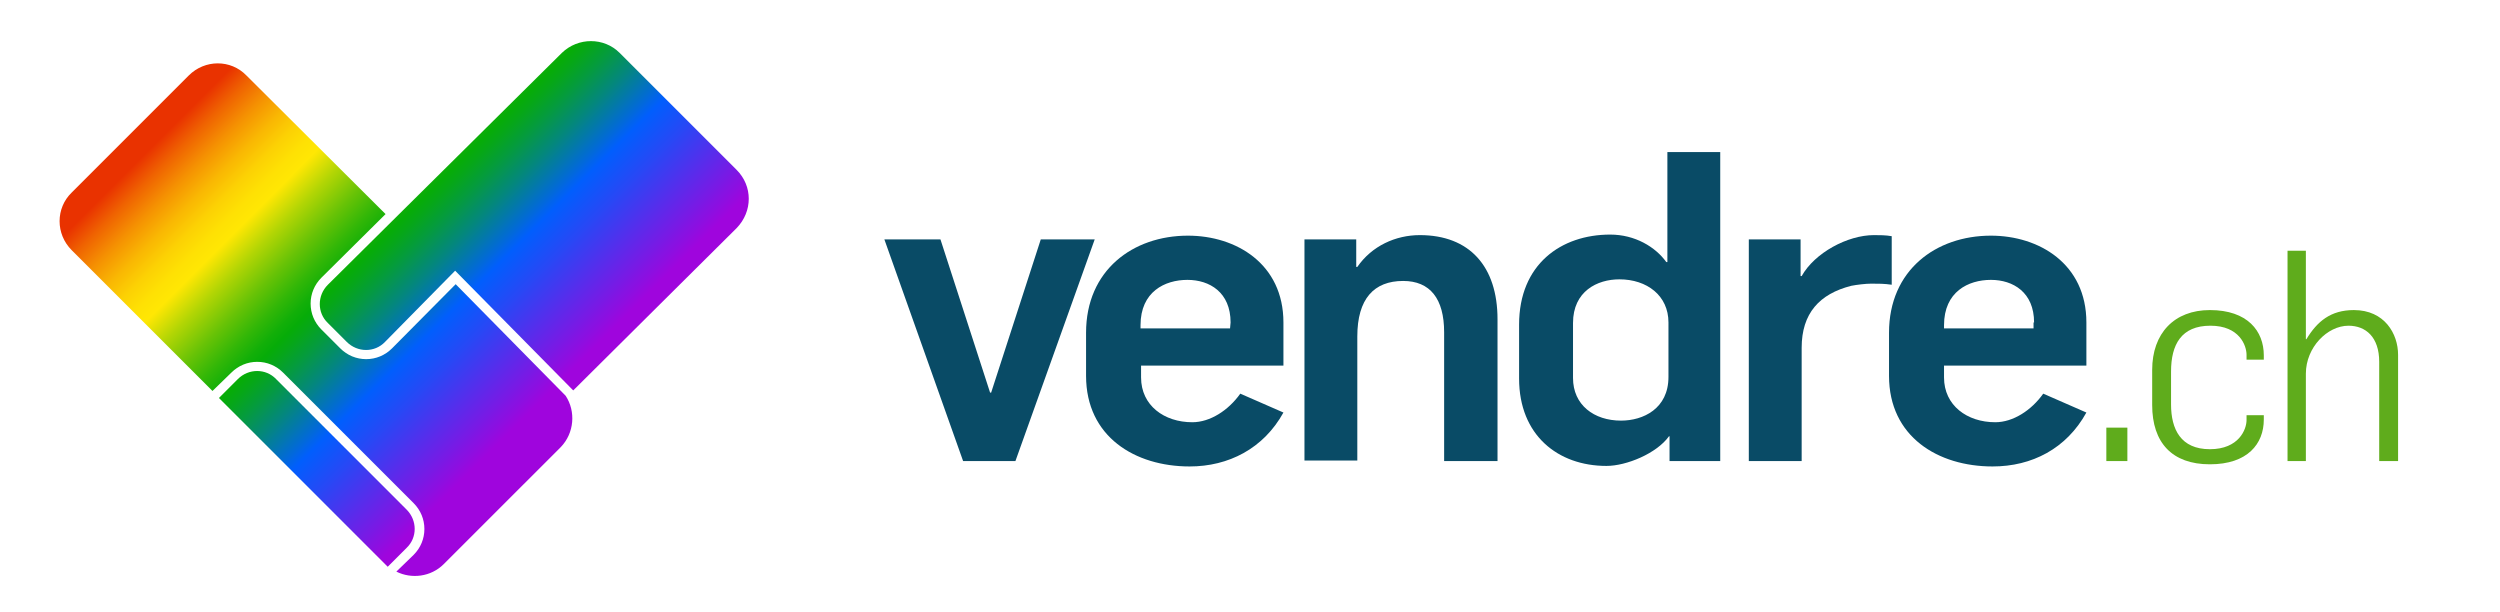
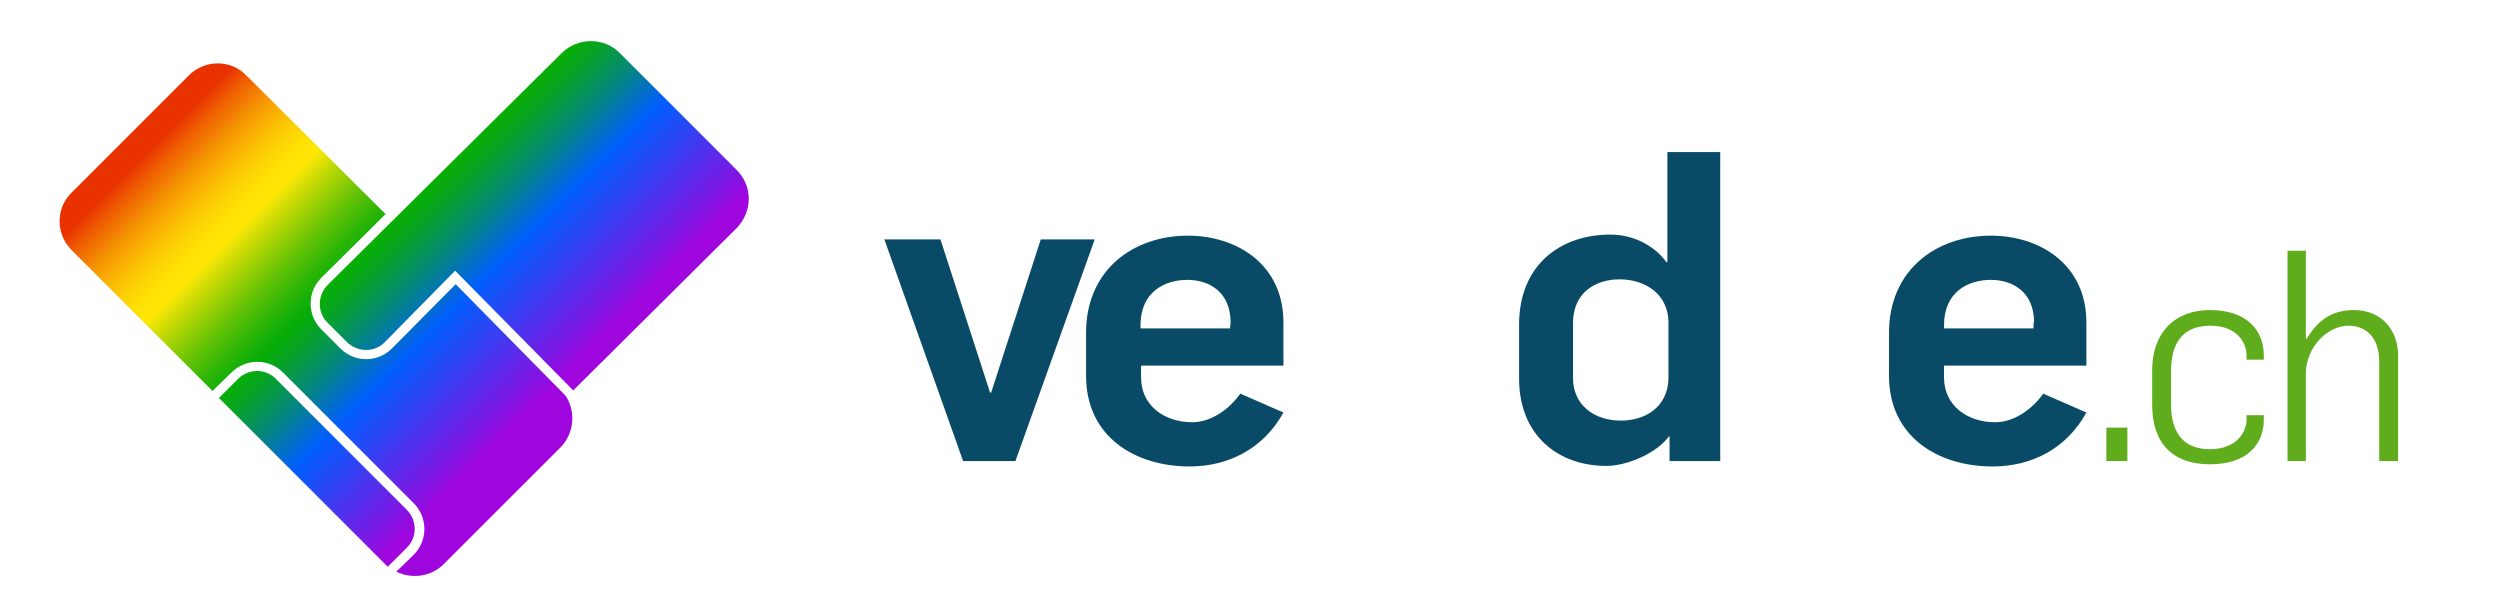
<svg xmlns="http://www.w3.org/2000/svg" version="1.1" id="Ebene_1" x="0px" y="0px" viewBox="0 0 463.6 113.4" style="enable-background:new 0 0 463.6 113.4;" xml:space="preserve">
  <style type="text/css">
	.st0{fill:#094B66;}
	.st1{fill:#5FAC1C;}
	.st2{fill:url(#SVGID_1_);}
</style>
  <g>
    <g id="vendre.ch_-_fr">
      <g>
        <path class="st0" d="M188.3,85.5h-9.7L164,44.4h10.4l9.2,28.4h0.2l9.2-28.4h10L188.3,85.5z" />
        <path class="st0" d="M220.6,86.5c-10.1,0-19.2-5.5-19.2-16.8v-8c0-11.6,8.7-18,18.9-18c8.9,0,17.7,5.2,17.7,16.1v8h-26.4V70     c0,5.2,4.3,8.3,9.5,8.3c3.3,0,6.7-2.2,8.9-5.3l8,3.5C234.3,83.2,227.8,86.5,220.6,86.5z M228.2,59.8c0-5.6-3.9-7.9-8-7.9     c-4.2,0-8.7,2.2-8.7,8.4v0.6h16.6L228.2,59.8L228.2,59.8z" />
-         <path class="st0" d="M267.8,85.5V61.6c0-6.2-2.6-9.5-7.6-9.5c-5.4,0-8.5,3.3-8.5,10.3v23h-9.8v-41h9.6v5.1h0.2     c2.7-3.9,7.1-5.9,11.6-5.9c9.2,0,14.4,5.8,14.4,15.6v26.3L267.8,85.5L267.8,85.5z" />
        <path class="st0" d="M309.6,85.5v-4.6h-0.1c-2.3,3.2-7.9,5.5-11.6,5.5c-9,0-16.2-5.7-16.2-16.2v-10c0-11.2,7.8-16.7,16.9-16.7     c4.6,0,8.4,2.3,10.4,5.1h0.2V28.2h9.8v57.3H309.6z M309.4,59.8c0-5-4-8-9.1-8c-4.1,0-8.6,2.2-8.6,8.1v10.2c0,5,3.9,7.9,8.9,7.9     c4.1,0,8.8-2.2,8.8-8.1L309.4,59.8L309.4,59.8z" />
-         <path class="st0" d="M347,52.6c-1,0-2.7,0.2-3.7,0.4c-5.9,1.5-9.2,5.1-9.2,11.5v21h-9.8V44.4h9.6v6.8h0.2     c2.4-4.3,8.5-7.6,13.4-7.6c1,0,2.2,0,3.3,0.2v9C349.4,52.6,348.4,52.6,347,52.6z" />
        <path class="st0" d="M369.5,86.5c-10.1,0-19.2-5.5-19.2-16.8v-8c0-11.6,8.7-18,18.9-18c8.9,0,17.7,5.2,17.7,16.1v8h-26.4V70     c0,5.2,4.3,8.3,9.5,8.3c3.3,0,6.7-2.2,8.9-5.3l8,3.5C383.2,83.2,376.8,86.5,369.5,86.5z M377.2,59.8c0-5.6-3.9-7.9-8-7.9     c-4.2,0-8.7,2.2-8.7,8.4v0.6h16.6v-1.1C377.1,59.8,377.2,59.8,377.2,59.8z" />
        <path class="st1" d="M390.6,85.5v-6.2h3.9v6.2H390.6z" />
        <path class="st1" d="M409.8,86.1c-7,0-10.7-4-10.7-11v-6.5c0-6.8,4.1-11.1,10.7-11.1c7,0,10,3.9,10,8.4v0.8h-3.2v-0.9     c0-1.7-1.3-5.4-6.7-5.4c-5.4,0-7.3,3.5-7.3,8.5V75c0,4.6,1.8,8.3,7.2,8.3s6.8-3.7,6.8-5.4V77h3.2v0.8     C419.8,82.3,416.8,86.1,409.8,86.1z" />
        <path class="st1" d="M441.2,85.5V67.1c0-4.6-2.5-6.7-5.7-6.7c-3.9,0-7.9,4-7.9,8.9v16.2h-3.4v-39h3.4v16.4h0.1     c2-3.3,4.5-5.4,8.8-5.4c5.7,0,8.2,4.4,8.2,8.3v19.7H441.2z" />
      </g>
    </g>
    <linearGradient id="SVGID_1_" gradientUnits="userSpaceOnUse" x1="42.474" y1="6.524" x2="111.425" y2="75.475">
      <stop offset="4.658139e-02" style="stop-color:#E93200" />
      <stop offset="8.536634e-02" style="stop-color:#EF6201" />
      <stop offset="0.13" style="stop-color:#F59102" />
      <stop offset="0.172" style="stop-color:#F9B603" />
      <stop offset="0.211" style="stop-color:#FCD104" />
      <stop offset="0.246" style="stop-color:#FEE104" />
      <stop offset="0.273" style="stop-color:#FFE704" />
      <stop offset="0.326" style="stop-color:#B1D505" />
      <stop offset="0.381" style="stop-color:#69C306" />
      <stop offset="0.427" style="stop-color:#33B707" />
      <stop offset="0.461" style="stop-color:#12AF08" />
      <stop offset="0.48" style="stop-color:#06AC08" />
      <stop offset="0.498" style="stop-color:#06A717" />
      <stop offset="0.534" style="stop-color:#059B3E" />
      <stop offset="0.583" style="stop-color:#04877D" />
      <stop offset="0.643" style="stop-color:#026BD4" />
      <stop offset="0.67" style="stop-color:#015EFD" />
      <stop offset="0.73" style="stop-color:#244AF6" />
      <stop offset="0.863" style="stop-color:#7C18E4" />
      <stop offset="0.912" style="stop-color:#9F05DD" />
    </linearGradient>
    <path class="st2" d="M44.1,70.3c2-2,5.2-2,7.1,0l24.2,24.2c2,2,2,5.2,0,7.1l-3.5,3.5L40.6,73.8L44.1,70.3z M106.3,72.4l30.3-30.1   c3-3.1,3-7.8,0-10.8L114.9,9.8c-2.9-2.9-7.7-2.9-10.7,0l-43.4,43c-2,2-2,5.2,0,7.1l3.5,3.5c2,2,5.2,2,7.1,0l13-13.2L106.3,72.4z    M13.3,46.4l26.1,26.1l3.5-3.4c1.3-1.3,3-2,4.8-2s3.5,0.7,4.8,2l24.2,24.2c1.3,1.3,2,3,2,4.8s-0.7,3.5-2,4.8l-3.2,3.1   c2.8,1.4,6.4,1,8.8-1.4L104,82.9c2.5-2.6,2.8-6.6,0.9-9.5L84.5,52.7L72.7,64.6c-1.3,1.3-3,2-4.8,2c-1.8,0-3.5-0.7-4.8-2l-3.5-3.5   c-1.3-1.3-2-3-2-4.8c0-1.8,0.7-3.5,2-4.8l11.9-11.8L45.7,14c-2.9-3-7.7-3-10.7,0L13.3,35.7C10.3,38.6,10.3,43.4,13.3,46.4z" />
  </g>
</svg>